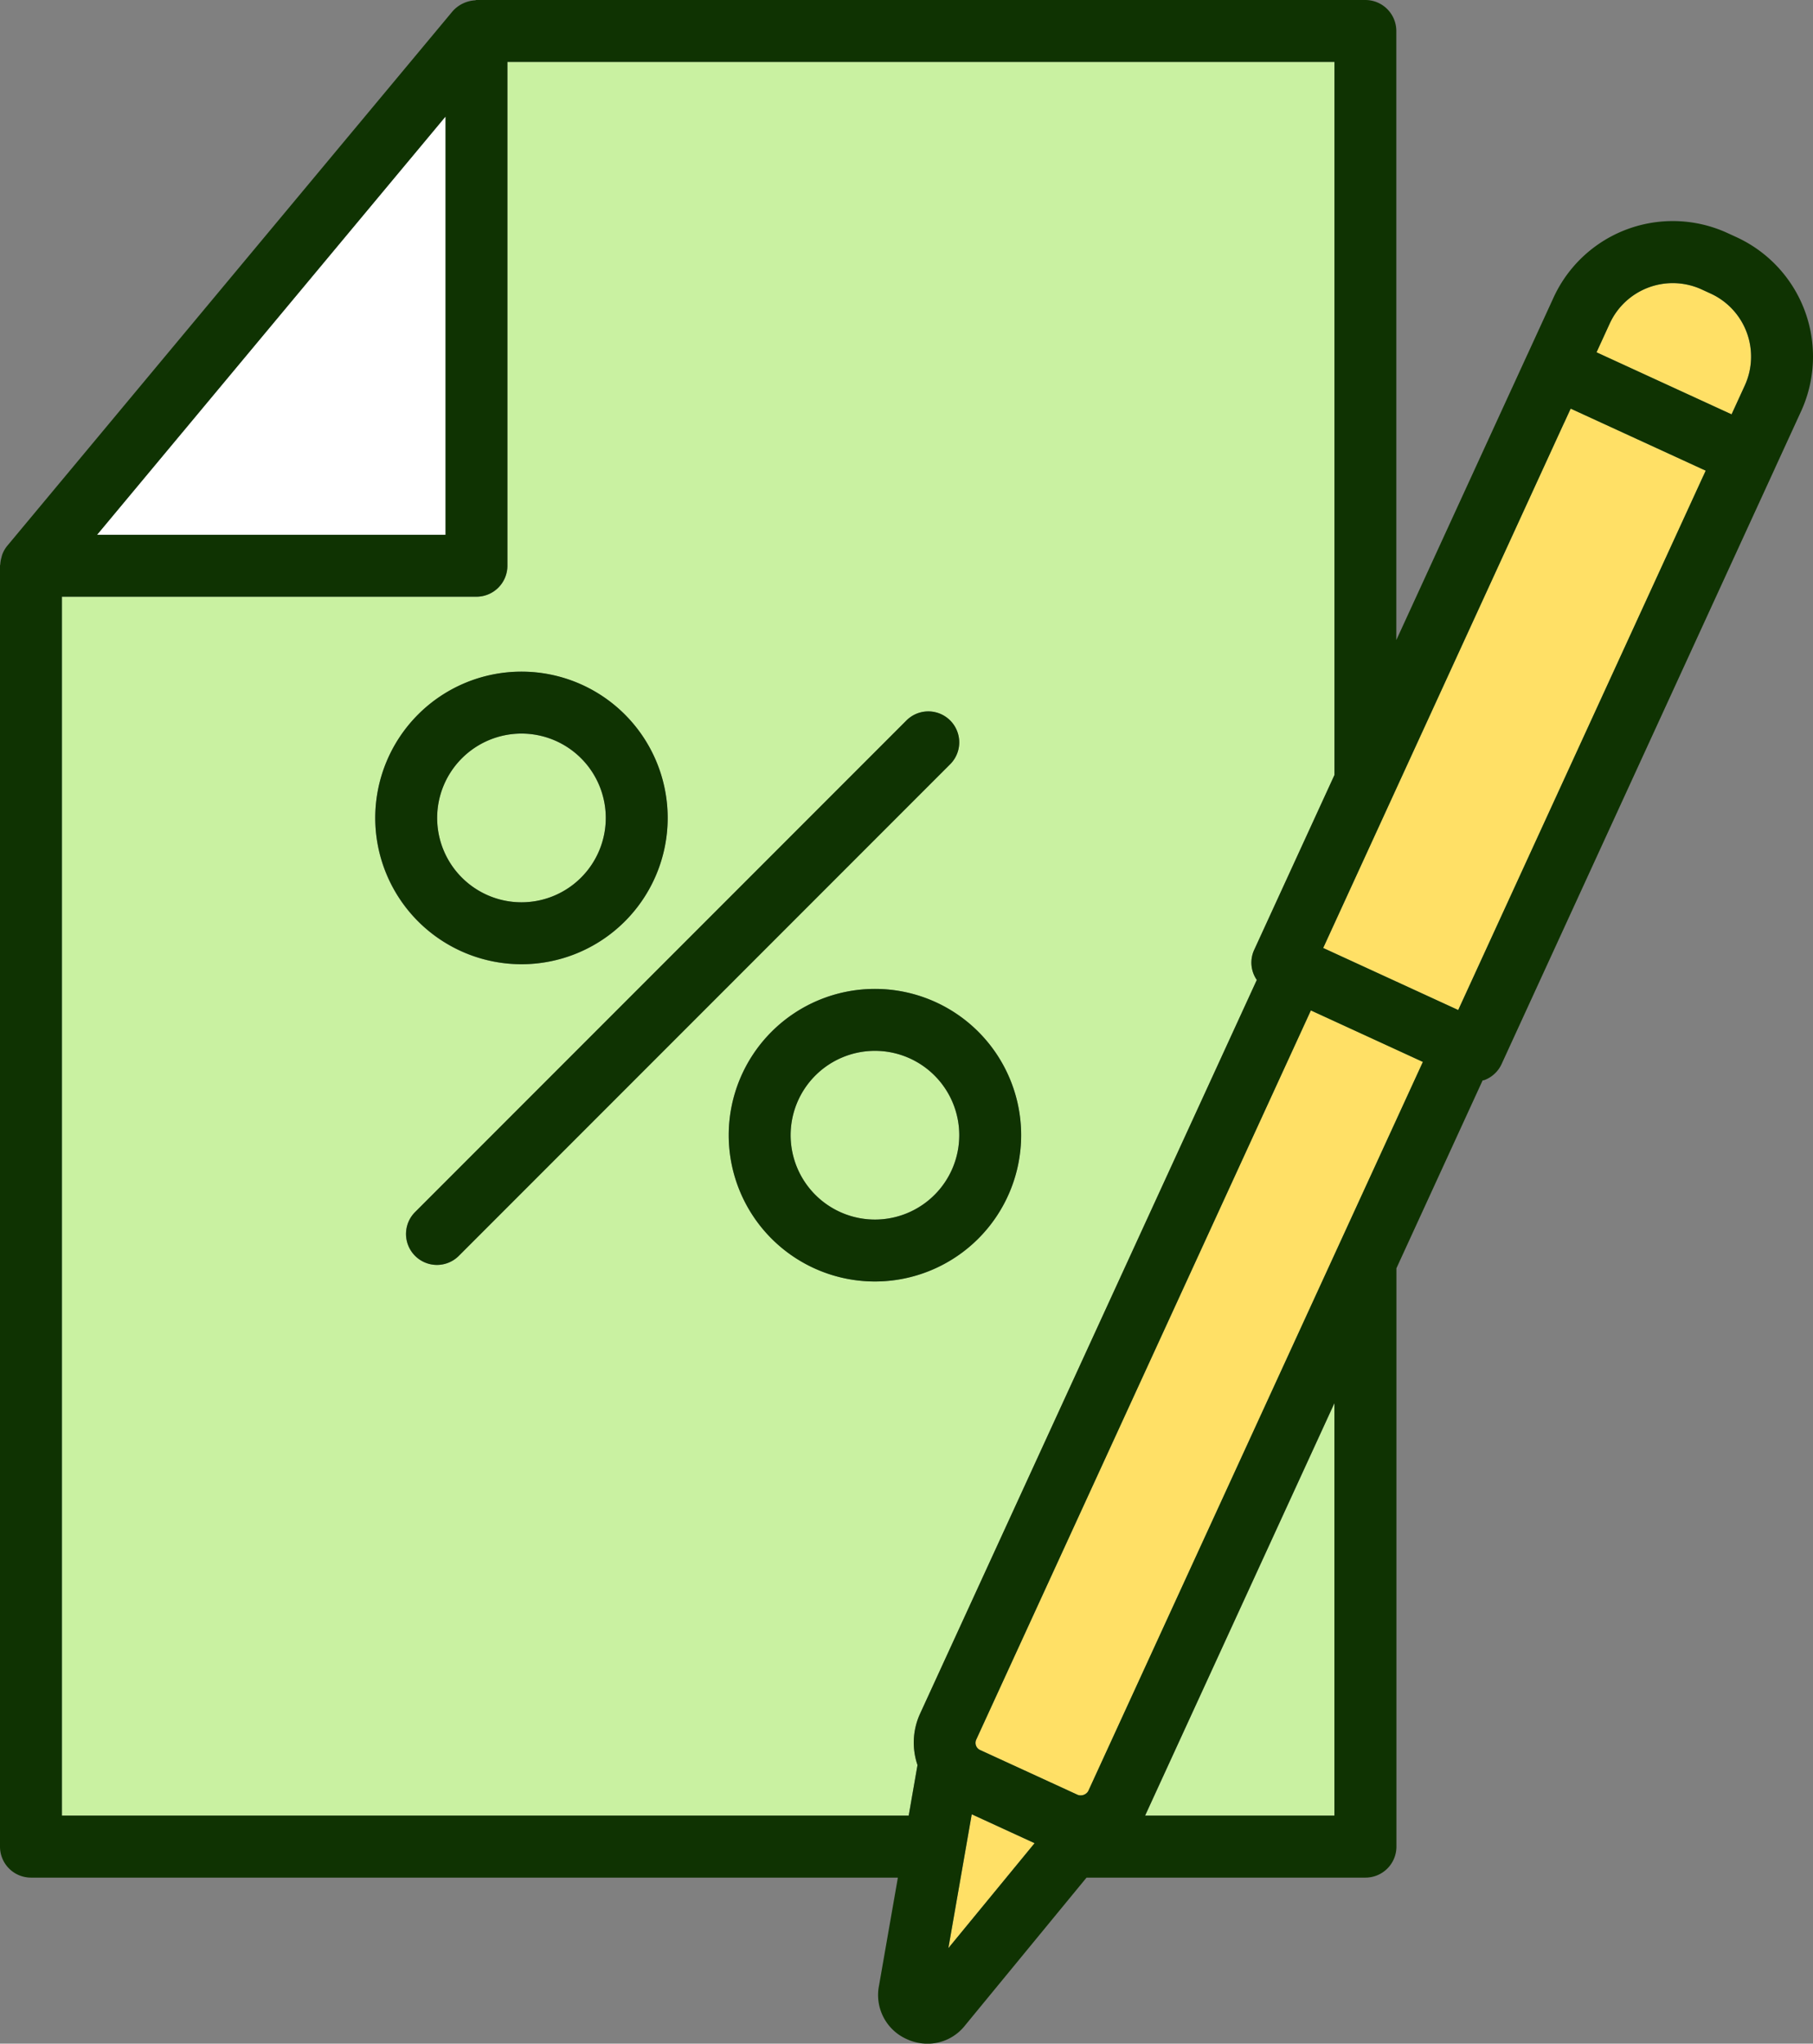
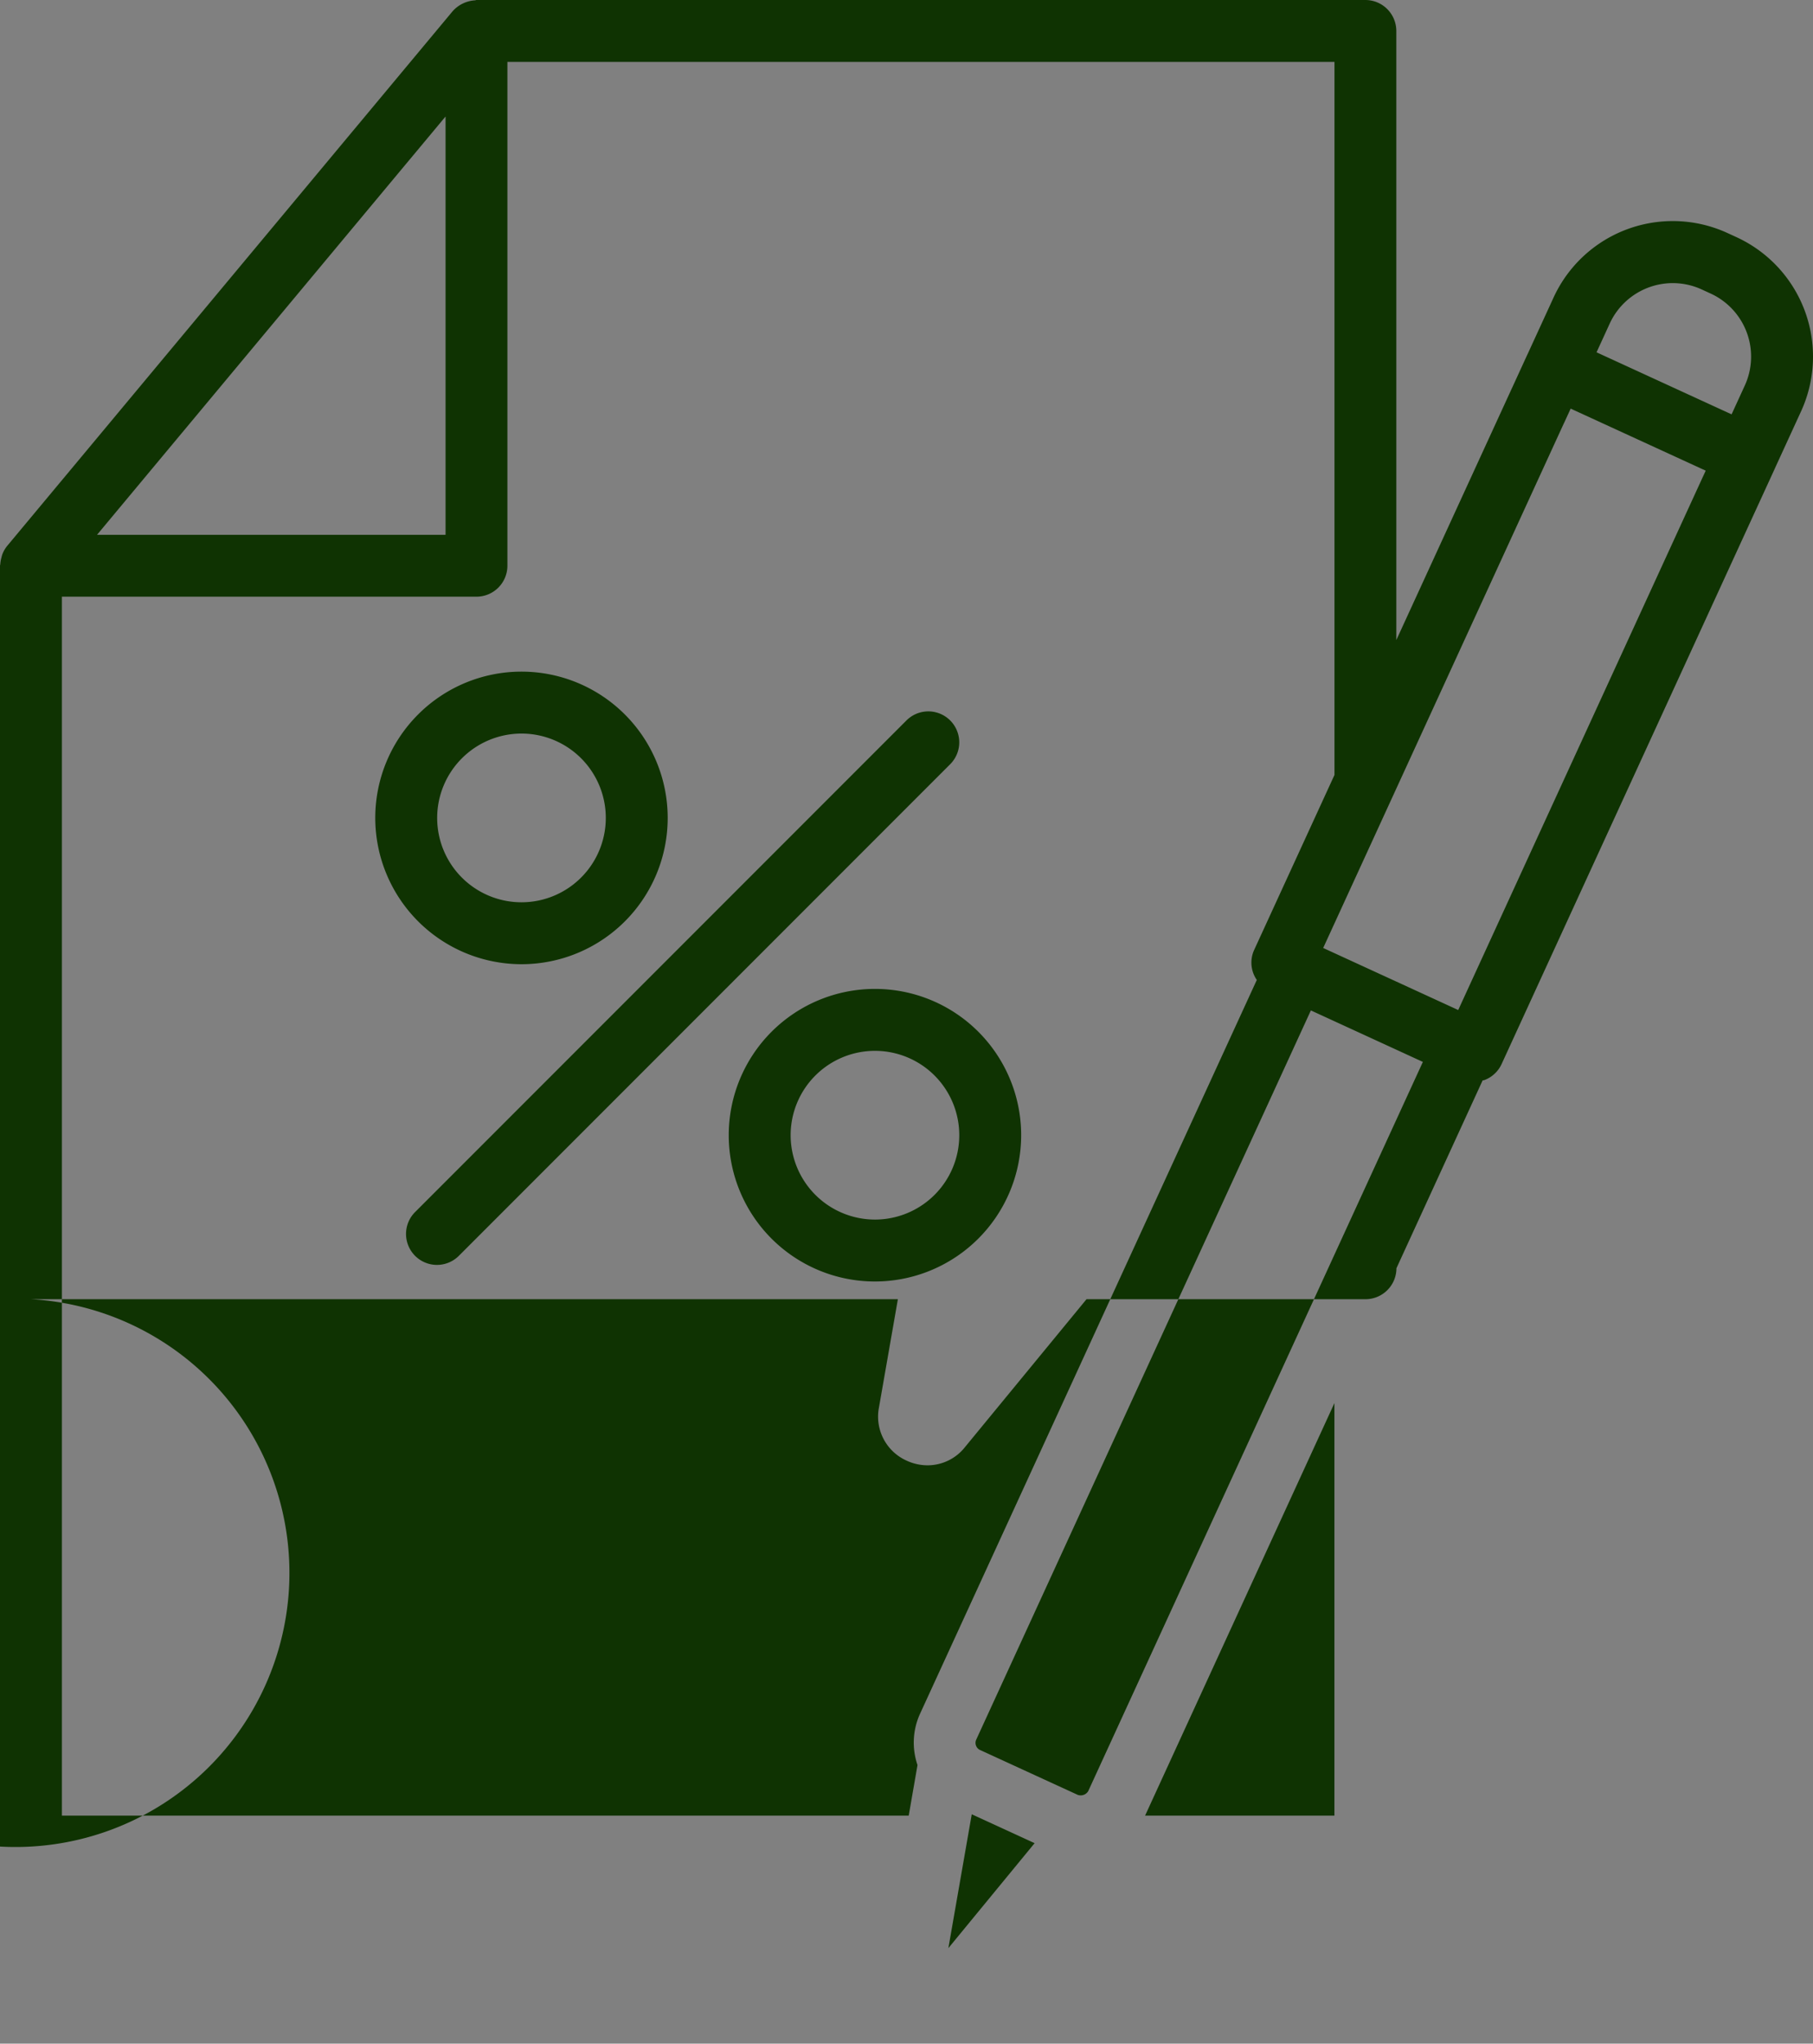
<svg xmlns="http://www.w3.org/2000/svg" viewBox="0 0 31.954 36">
  <rect x="0" y="0" width="31.954" height="36" fill="#808080" stroke="none" />
-   <path d="M15.42 21.483a1.486 1.486 0 1 1 1.486-1.486 1.487 1.487 0 0 1-1.486 1.486zm.595 10.499H1.091V10.512h7.307a.546.546 0 0 0 .545-.545V1.091H23.52v12.56l-1.418 3.088a.537.537 0 0 0 .049.523L16.215 30.19a1.221 1.221 0 0 0-.044.902zM6.613 14.409a2.577 2.577 0 1 0 2.577-2.577 2.58 2.58 0 0 0-2.577 2.577zm1.473 7.714l8.66-8.66a.545.545 0 1 0-.771-.771l-8.66 8.66a.545.545 0 1 0 .771.771zm7.334.451a2.577 2.577 0 1 0-2.577-2.577 2.579 2.579 0 0 0 2.577 2.577zm4.763 9.409h3.337v-7.267zM9.19 15.895a1.486 1.486 0 1 0-1.486-1.486 1.488 1.488 0 0 0 1.486 1.486z" fill="#c9f1a1" />
-   <path d="M1.71 9.421h6.143V2.052L1.71 9.421z" fill="#fff" />
-   <path d="M16.715 34.317l.411-2.357 1.108.509zm8.363-15.611l-.572-.263-1.402-.644-5.898 12.845a.138.138 0 0 0 .068.183l1.723.791a.155.155 0 0 0 .183-.067zm5.44-11.407l.233-.508a1.222 1.222 0 0 0-.6-1.619l-.161-.074a1.223 1.223 0 0 0-1.619.6l-.233.508zm-7.197 9.4l2.38 1.093 4.318-9.406.007-.014.037-.081-2.38-1.093-.115.25-.004.007z" fill="#ffe066" />
-   <path d="M16.747 13.462l-8.66 8.66a.545.545 0 0 1-.771-.771l8.66-8.66a.545.545 0 1 1 .771.771zm-1.326 9.112a2.577 2.577 0 1 1 2.577-2.577 2.579 2.579 0 0 1-2.577 2.577zm0-1.091a1.486 1.486 0 1 0-1.486-1.486 1.487 1.487 0 0 0 1.486 1.486zm-8.807-7.075a2.577 2.577 0 1 1 2.577 2.577 2.579 2.579 0 0 1-2.577-2.577zm1.091 0a1.486 1.486 0 1 0 1.486-1.486 1.488 1.488 0 0 0-1.486 1.486zm24.039-7.163l-.461 1.004v.001h0l-.342.745-.007.015-4.468 9.733a.545.545 0 0 1-.306.284c-.009.003-.019.002-.029.005l-1.519 3.309v10.189a.546.546 0 0 1-.545.545H19.15l-2.142 2.605a.841.841 0 0 1-.661.321.876.876 0 0 1-.367-.082.849.849 0 0 1-.487-.944l.332-1.9H.545A.546.546 0 0 1 0 32.528V9.966c0-.01.004-.019.005-.028a.537.537 0 0 1 .021-.119.492.492 0 0 1 .014-.051.537.537 0 0 1 .086-.151L7.979.196a.577.577 0 0 1 .391-.19C8.379.006 8.388 0 8.398 0h15.667a.546.546 0 0 1 .545.545v10.73l2.038-4.438.004-.008.267-.582v-.001h.001l.461-1.004a2.312 2.312 0 0 1 3.066-1.137l.161.074a2.315 2.315 0 0 1 1.136 3.066zM16.715 34.317l1.52-1.849-1.108-.509zM7.853 9.421V2.052L1.71 9.421zM1.091 31.983h14.925l.155-.891a1.221 1.221 0 0 1 .044-.902l5.936-12.928a.537.537 0 0 1-.049-.523l1.418-3.088V1.091H8.943v8.875a.546.546 0 0 1-.545.545H1.091zM28.372 5.698l-.233.508 2.38 1.093.233-.508a1.222 1.222 0 0 0-.6-1.619l-.161-.074a1.223 1.223 0 0 0-1.619.6zm-5.051 11.001l2.38 1.093 4.318-9.406.007-.014.037-.081-2.38-1.093-.115.25-.004.007zm.198 15.284v-7.267l-3.337 7.267zm1.559-13.277l-.572-.263-1.402-.644-5.898 12.845a.138.138 0 0 0 .068.183l1.723.791a.155.155 0 0 0 .183-.067z" fill="#0f3302" />
+   <path d="M16.747 13.462l-8.66 8.66a.545.545 0 0 1-.771-.771l8.66-8.66a.545.545 0 1 1 .771.771zm-1.326 9.112a2.577 2.577 0 1 1 2.577-2.577 2.579 2.579 0 0 1-2.577 2.577zm0-1.091a1.486 1.486 0 1 0-1.486-1.486 1.487 1.487 0 0 0 1.486 1.486zm-8.807-7.075a2.577 2.577 0 1 1 2.577 2.577 2.579 2.579 0 0 1-2.577-2.577zm1.091 0a1.486 1.486 0 1 0 1.486-1.486 1.488 1.488 0 0 0-1.486 1.486zm24.039-7.163l-.461 1.004v.001h0l-.342.745-.007.015-4.468 9.733a.545.545 0 0 1-.306.284c-.009.003-.019.002-.029.005l-1.519 3.309a.546.546 0 0 1-.545.545H19.15l-2.142 2.605a.841.841 0 0 1-.661.321.876.876 0 0 1-.367-.082.849.849 0 0 1-.487-.944l.332-1.9H.545A.546.546 0 0 1 0 32.528V9.966c0-.01.004-.019.005-.028a.537.537 0 0 1 .021-.119.492.492 0 0 1 .014-.051.537.537 0 0 1 .086-.151L7.979.196a.577.577 0 0 1 .391-.19C8.379.006 8.388 0 8.398 0h15.667a.546.546 0 0 1 .545.545v10.73l2.038-4.438.004-.008.267-.582v-.001h.001l.461-1.004a2.312 2.312 0 0 1 3.066-1.137l.161.074a2.315 2.315 0 0 1 1.136 3.066zM16.715 34.317l1.52-1.849-1.108-.509zM7.853 9.421V2.052L1.71 9.421zM1.091 31.983h14.925l.155-.891a1.221 1.221 0 0 1 .044-.902l5.936-12.928a.537.537 0 0 1-.049-.523l1.418-3.088V1.091H8.943v8.875a.546.546 0 0 1-.545.545H1.091zM28.372 5.698l-.233.508 2.38 1.093.233-.508a1.222 1.222 0 0 0-.6-1.619l-.161-.074a1.223 1.223 0 0 0-1.619.6zm-5.051 11.001l2.38 1.093 4.318-9.406.007-.014.037-.081-2.38-1.093-.115.25-.004.007zm.198 15.284v-7.267l-3.337 7.267zm1.559-13.277l-.572-.263-1.402-.644-5.898 12.845a.138.138 0 0 0 .068.183l1.723.791a.155.155 0 0 0 .183-.067z" fill="#0f3302" />
</svg>